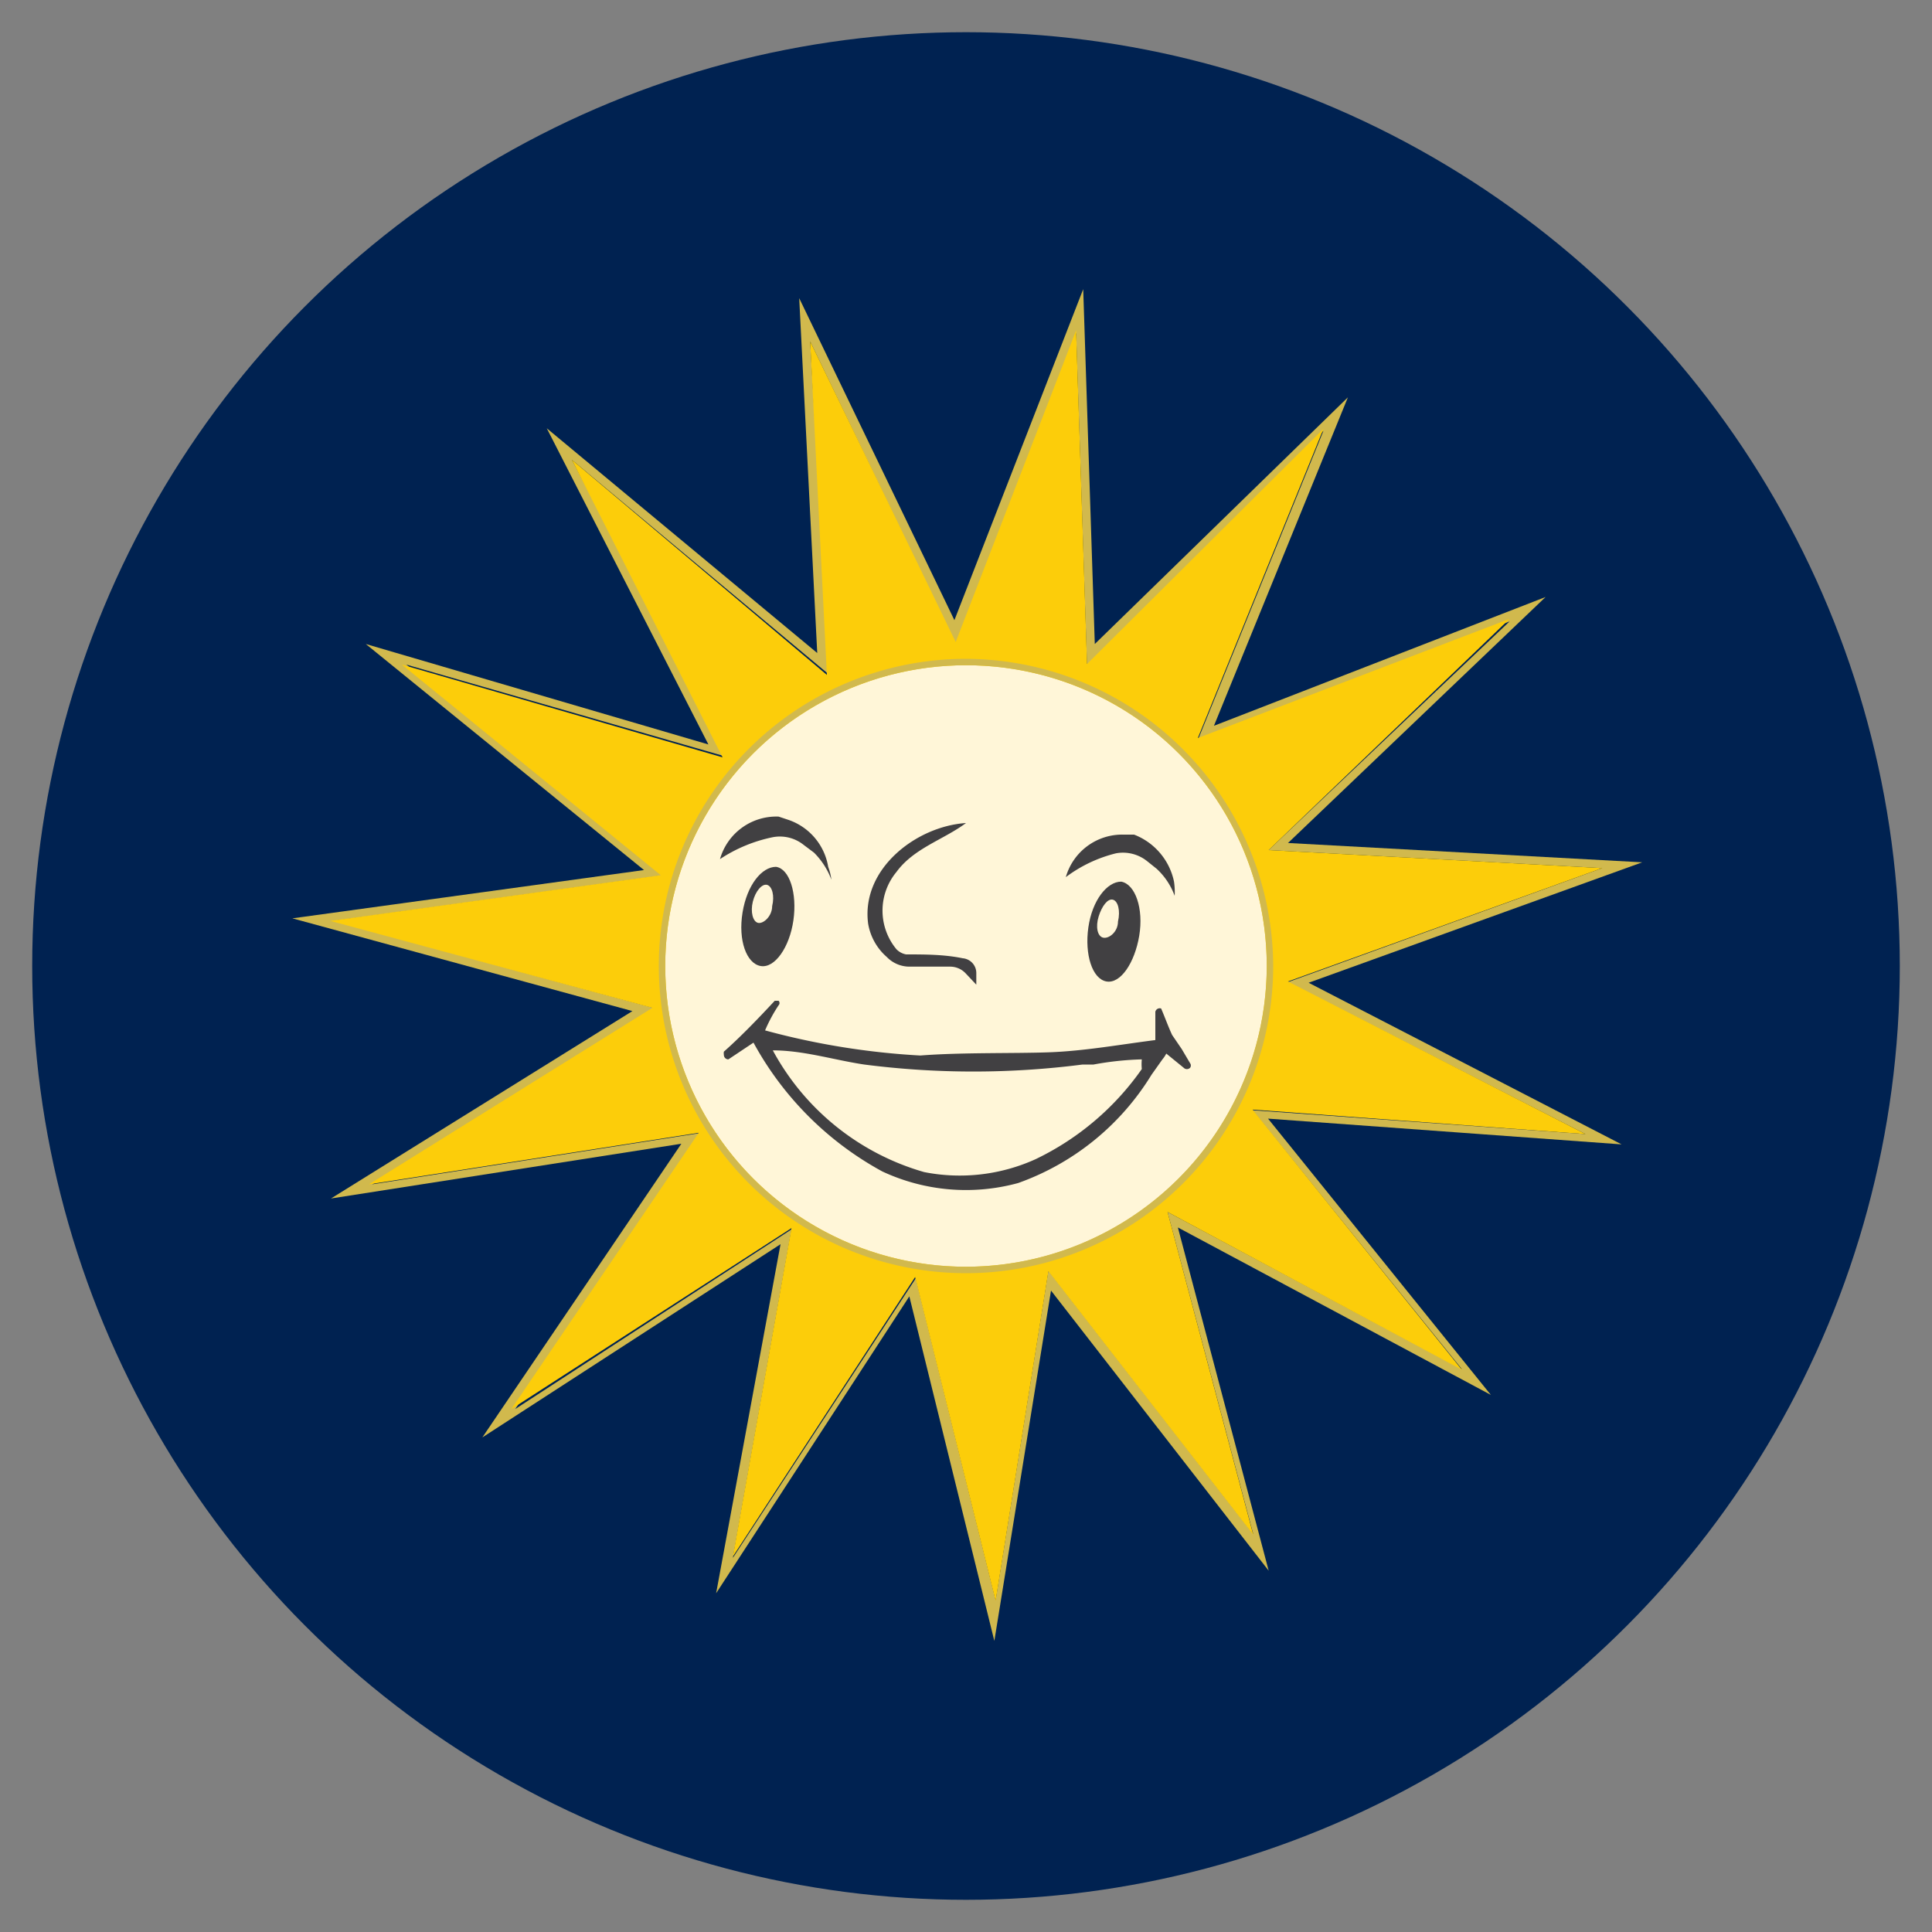
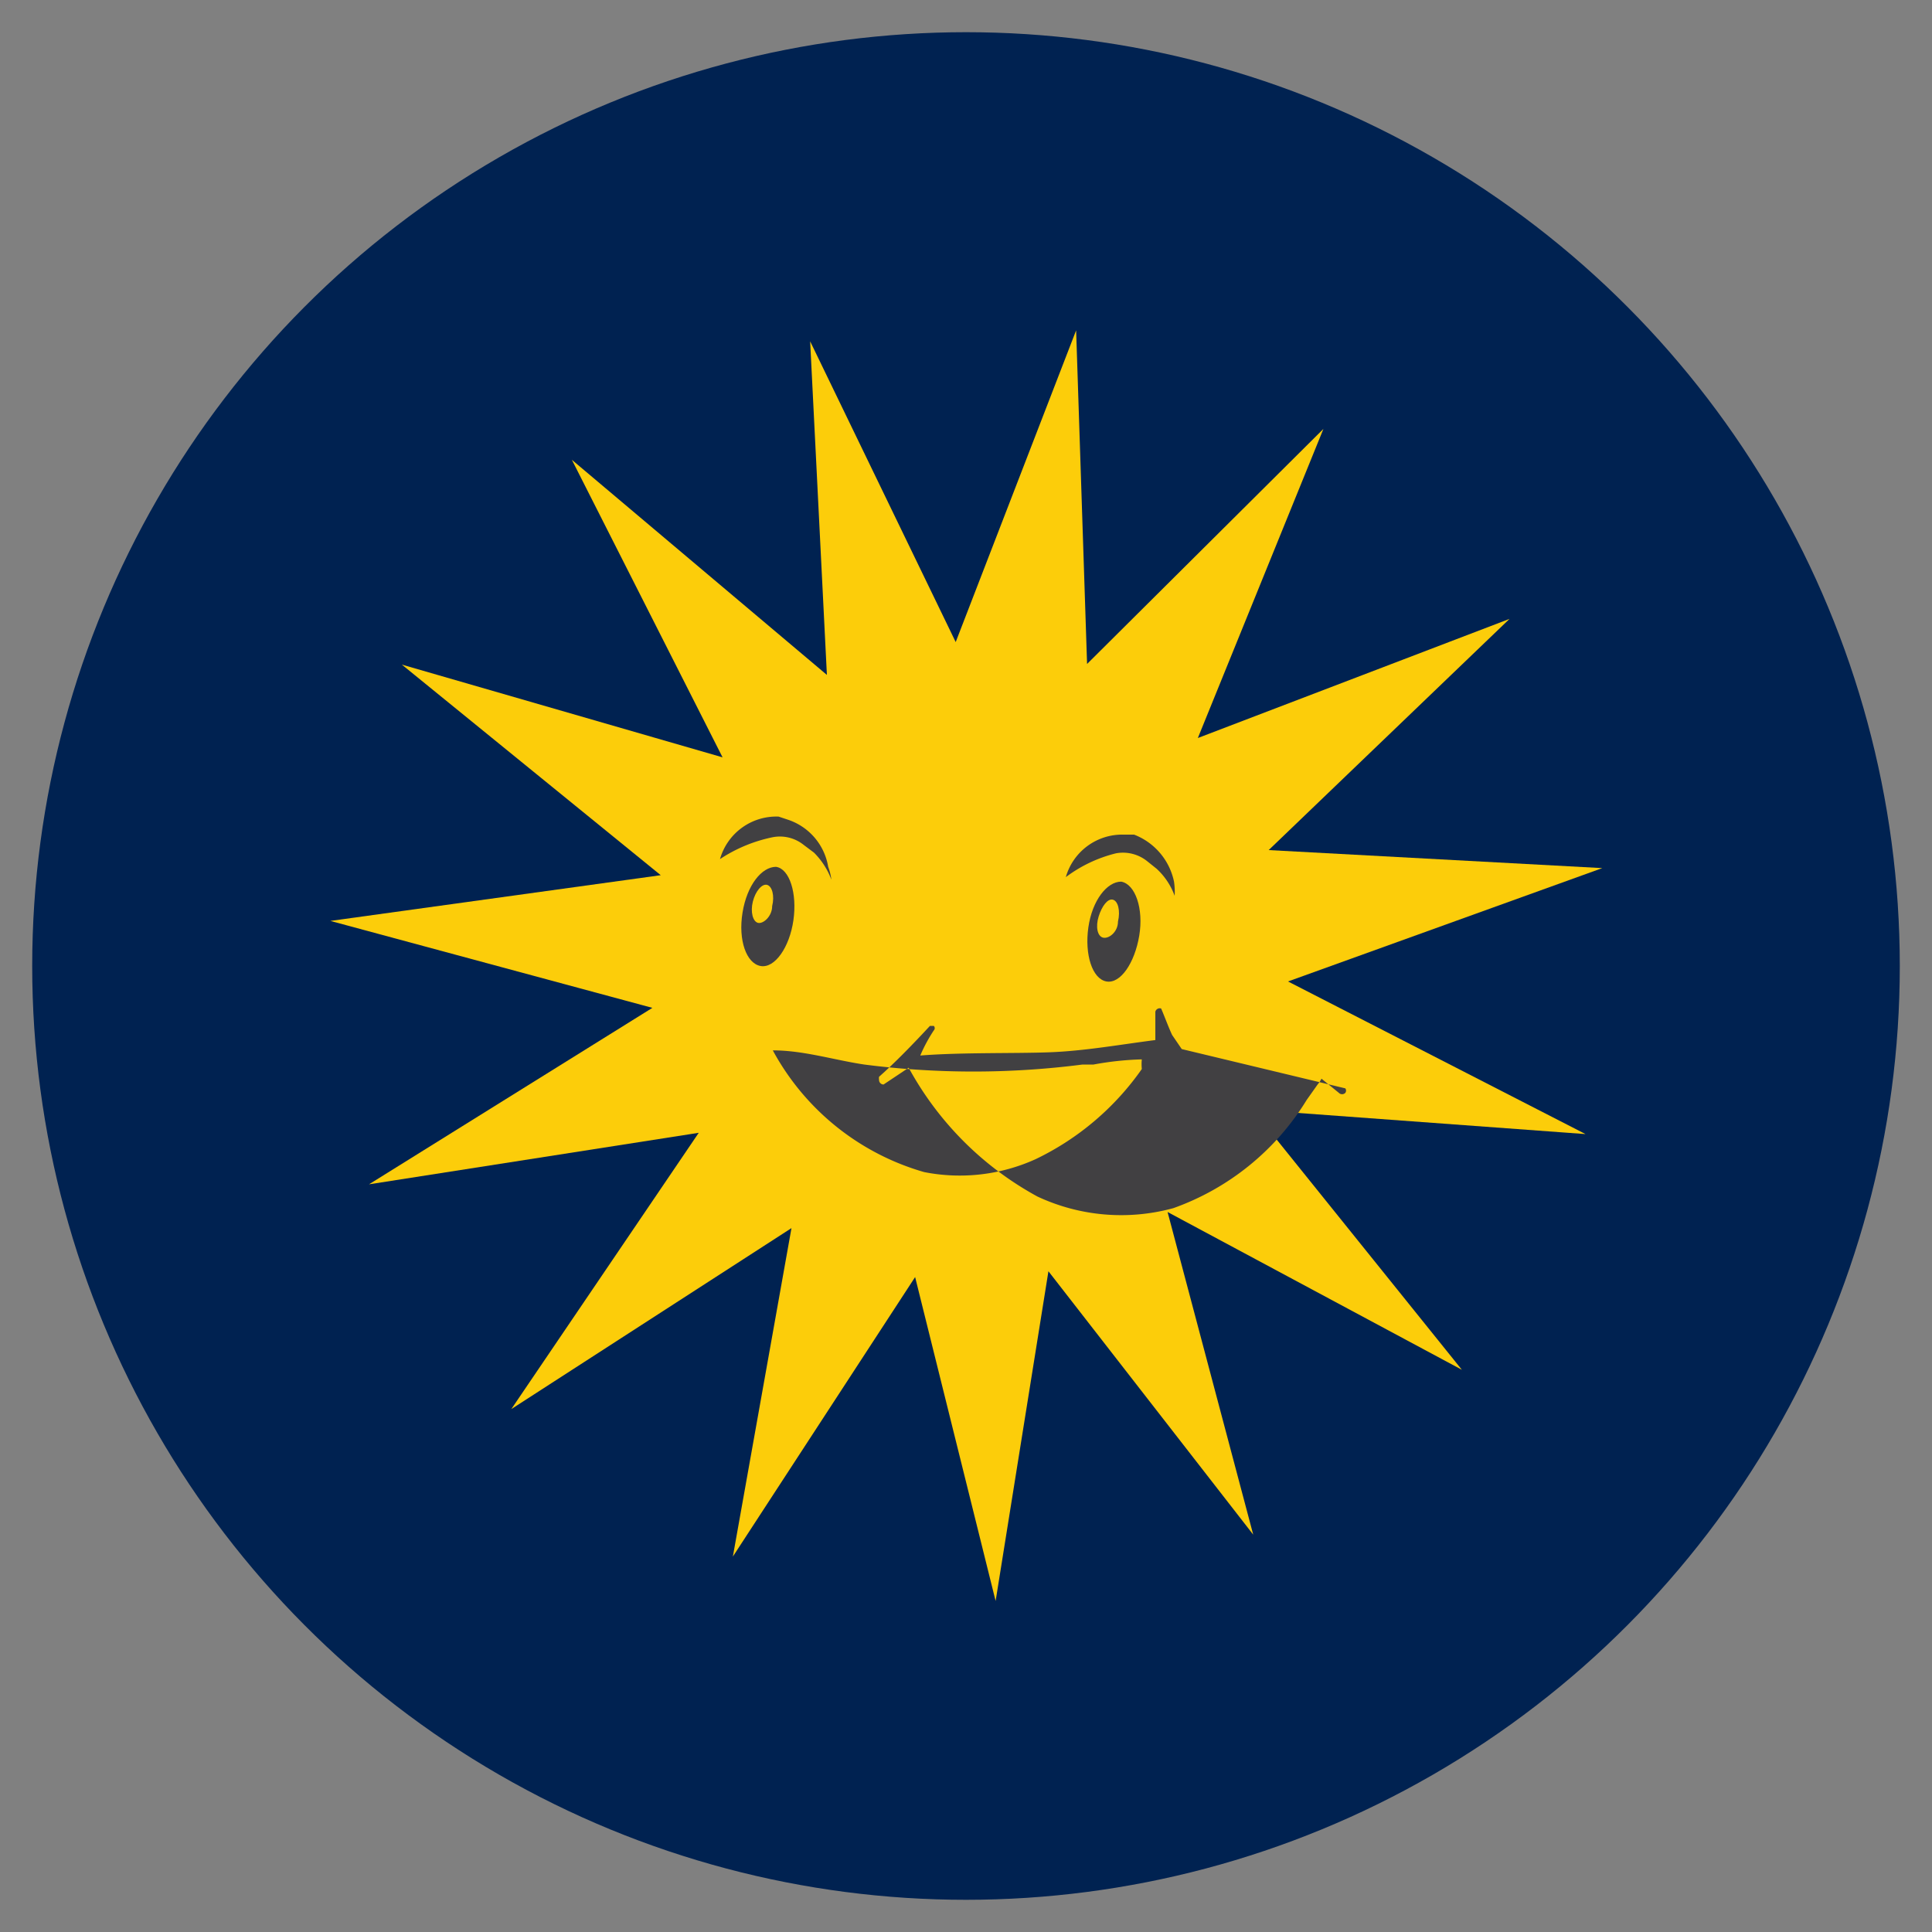
<svg xmlns="http://www.w3.org/2000/svg" width="30" height="30" viewBox="0 0 30 30">
  <rect x="0" y="0" width="30" height="30" fill="#808080" stroke="none" />
  <defs>
    <style>.cls-1{fill:#002251;}.cls-2{fill:#d1b94d;}.cls-3{fill:#fccd0a;}.cls-4{fill:#fff6d8;}.cls-5{fill:#414042;}</style>
  </defs>
  <g id="Merkur">
    <circle class="cls-1" cx="15" cy="15" r="14.5" />
-     <path class="cls-2" d="M20.32,15.26l5.18-1.87-5.5-.3,4-3.82-5.15,2,2.08-5.1L17,10l-.18-5.51-2,5.14-2.41-5,.28,5.51L8.49,6.65,11,11.56,5.68,10,10,13.51l-5.46.75L9.82,15.7,5.14,18.61l5.44-.85L7.49,22.32l4.63-3-1,5.42,3-4.61,1.32,5.35.88-5.44,3.38,4.35-1.41-5.33,4.86,2.6-3.46-4.29,5.49.4Zm2.38,6-4.57-2.44,1.33,5-3.18-4.09-.82,5.12-1.24-5-2.84,4.34.91-5.1L8,21.88l2.9-4.29-5.12.8,4.4-2.73-5-1.36,5.13-.71-4-3.27,5,1.44L8.88,7.14l4,3.34L12.58,5.3,14.84,10l1.87-4.83.17,5.18,3.67-3.66-1.95,4.8,4.84-1.84L19.7,13.2l5.18.28L20,15.25l4.62,2.36-5.17-.37Z" />
    <polygon class="cls-3" points="20 15.24 24.88 13.48 19.7 13.2 23.44 9.61 18.6 11.46 20.55 6.66 16.88 10.31 16.71 5.13 14.84 9.97 12.58 5.3 12.84 10.48 8.88 7.14 11.22 11.76 6.24 10.32 10.26 13.59 5.13 14.3 10.13 15.65 5.73 18.39 10.85 17.59 7.94 21.88 12.29 19.07 11.38 24.17 14.21 19.83 15.46 24.86 16.28 19.74 19.46 23.83 18.13 18.82 22.7 21.27 19.45 17.23 24.62 17.61 20 15.24" />
-     <circle class="cls-4" cx="15" cy="15" r="4.67" />
-     <path class="cls-2" d="M15,10.23A4.77,4.77,0,1,0,19.77,15h0A4.79,4.79,0,0,0,15,10.23Zm0,9.44A4.67,4.67,0,1,1,19.67,15h0A4.68,4.68,0,0,1,15,19.67Z" />
-     <path class="cls-5" d="M18.35,16.29l-.15-.22c-.06-.13-.11-.27-.17-.41s0,0,0,0h0a.07.07,0,0,0-.09.05v0c0,.14,0,.29,0,.44-.55.07-1.1.17-1.65.19s-1.36,0-2,.05A11.59,11.59,0,0,1,11.88,16a2.42,2.42,0,0,1,.21-.39.05.05,0,0,0,0-.07,0,0,0,0,0-.06,0c-.25.27-.54.57-.79.79a.17.17,0,0,0,0,.05h0a.07.07,0,0,0,.07.07h0l.39-.26a5,5,0,0,0,2,2,3.07,3.07,0,0,0,2.11.18,4,4,0,0,0,2.07-1.68l.17-.24a.47.47,0,0,0,.06-.09l.27.22a.07.07,0,0,0,.1,0,.06.06,0,0,0,0-.07ZM16.08,18a2.85,2.85,0,0,1-1.73.2A3.89,3.89,0,0,1,12,16.31c.48,0,.95.15,1.42.22a13.26,13.26,0,0,0,3.39,0l.17,0a4.78,4.78,0,0,1,.75-.08.77.77,0,0,0,0,.15A4.26,4.26,0,0,1,16.08,18Z" />
-     <path class="cls-5" d="M13.48,14.34c-.11-.85.75-1.51,1.52-1.56-.35.26-.81.39-1.08.76a.94.94,0,0,0,0,1.2.28.28,0,0,0,.15.08c.29,0,.59,0,.88.06a.23.23,0,0,1,.21.23c0,.06,0,.12,0,.18L15,15.12a.33.33,0,0,0-.25-.11h-.62a.49.49,0,0,1-.36-.15A.88.88,0,0,1,13.48,14.34Z" />
+     <path class="cls-5" d="M18.35,16.29l-.15-.22c-.06-.13-.11-.27-.17-.41s0,0,0,0h0a.07.07,0,0,0-.09.05v0c0,.14,0,.29,0,.44-.55.07-1.1.17-1.65.19s-1.36,0-2,.05a2.42,2.42,0,0,1,.21-.39.05.05,0,0,0,0-.07,0,0,0,0,0-.06,0c-.25.27-.54.57-.79.79a.17.17,0,0,0,0,.05h0a.07.07,0,0,0,.07.07h0l.39-.26a5,5,0,0,0,2,2,3.07,3.07,0,0,0,2.11.18,4,4,0,0,0,2.07-1.68l.17-.24a.47.47,0,0,0,.06-.09l.27.22a.07.07,0,0,0,.1,0,.06.06,0,0,0,0-.07ZM16.08,18a2.85,2.85,0,0,1-1.73.2A3.89,3.89,0,0,1,12,16.31c.48,0,.95.15,1.42.22a13.26,13.26,0,0,0,3.39,0l.17,0a4.78,4.78,0,0,1,.75-.08.77.77,0,0,0,0,.15A4.26,4.26,0,0,1,16.08,18Z" />
    <path class="cls-5" d="M12.86,13.46a.93.93,0,0,0-.62-.73h0l-.15-.05a.91.91,0,0,0-.91.66A2.33,2.33,0,0,1,12,13a.59.59,0,0,1,.48.12l.16.12a1.17,1.17,0,0,1,.27.42A.91.91,0,0,0,12.86,13.46Z" />
    <path class="cls-5" d="M12.05,13.46c-.22,0-.45.28-.52.71s.06.79.28.83.45-.29.51-.71S12.26,13.49,12.05,13.46Zm-.06.61c0,.16-.14.28-.22.26s-.12-.17-.08-.33.14-.28.22-.26.12.17.08.33Z" />
    <path class="cls-5" d="M18.23,13.69a1,1,0,0,0-.62-.73h0l-.16,0a.91.91,0,0,0-.9.66,2.15,2.15,0,0,1,.78-.37.6.6,0,0,1,.48.12l.15.12a1.07,1.07,0,0,1,.28.42A1.09,1.09,0,0,0,18.23,13.69Z" />
    <path class="cls-5" d="M17.41,13.69c-.22,0-.45.29-.51.71s.06.8.28.84.44-.29.51-.71S17.63,13.73,17.41,13.69Zm-.05.62c0,.16-.14.27-.23.25s-.12-.17-.07-.33.14-.28.22-.26S17.4,14.14,17.36,14.31Z" />
  </g>
</svg>